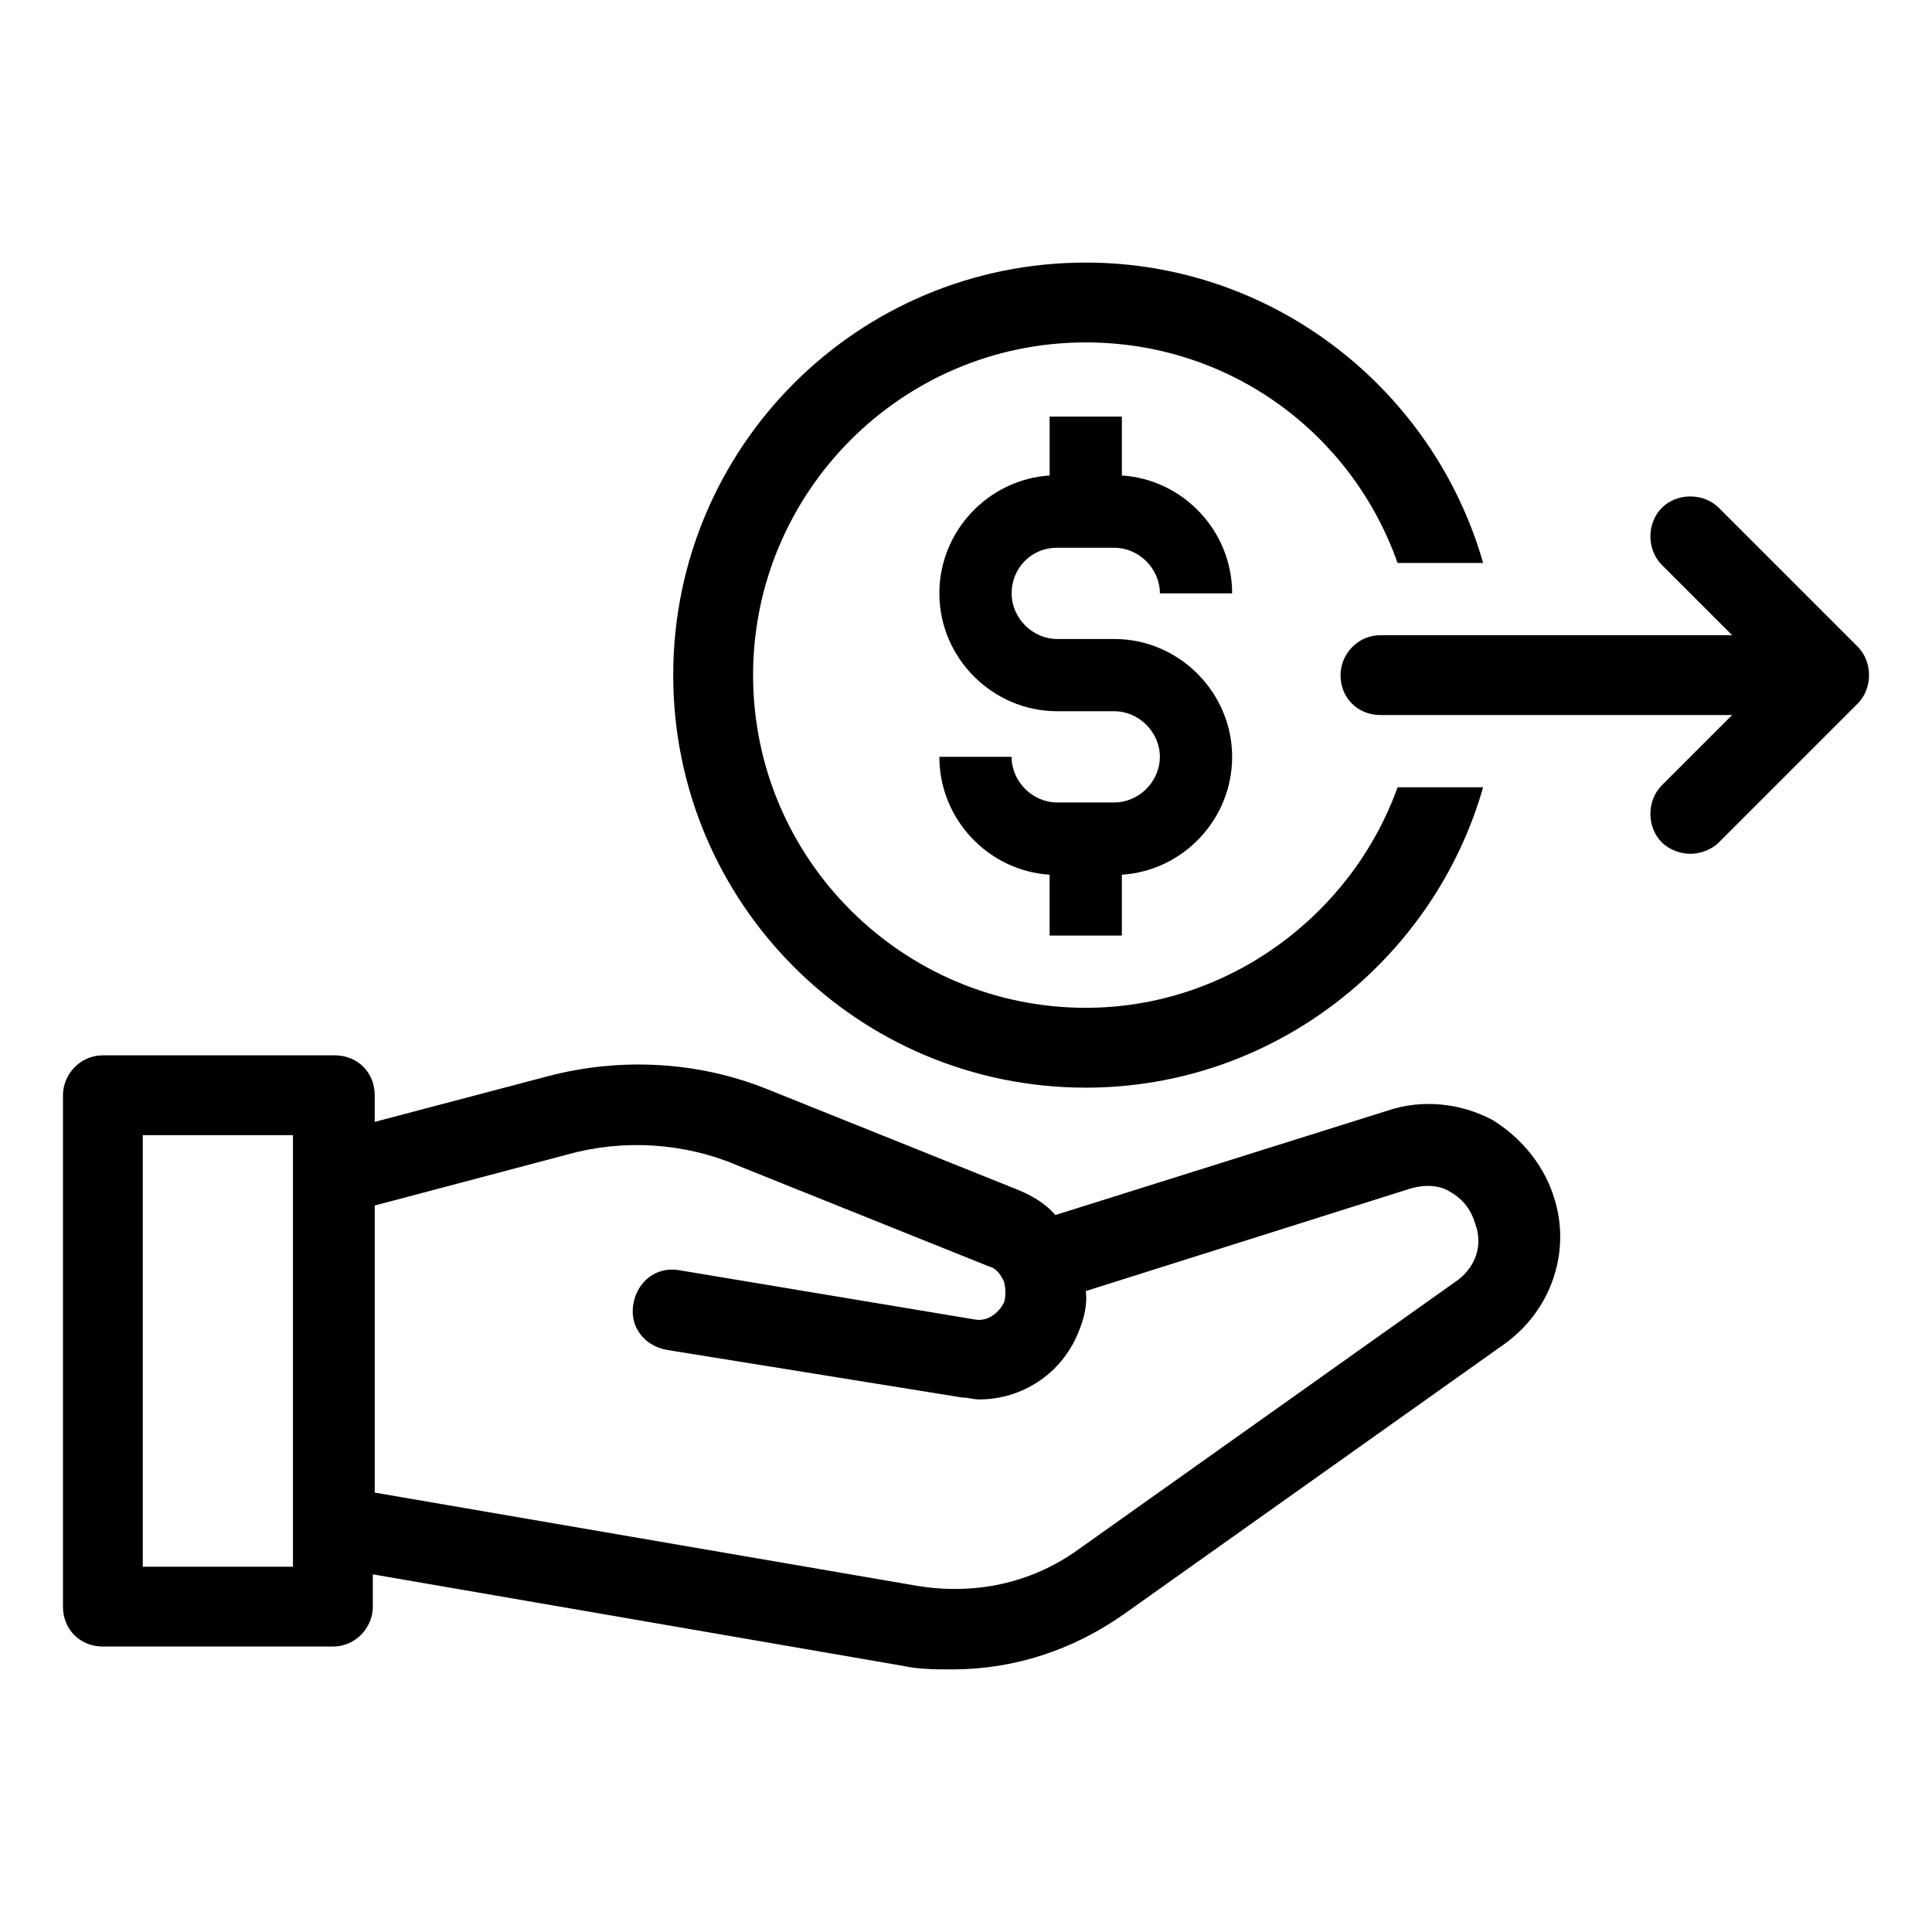
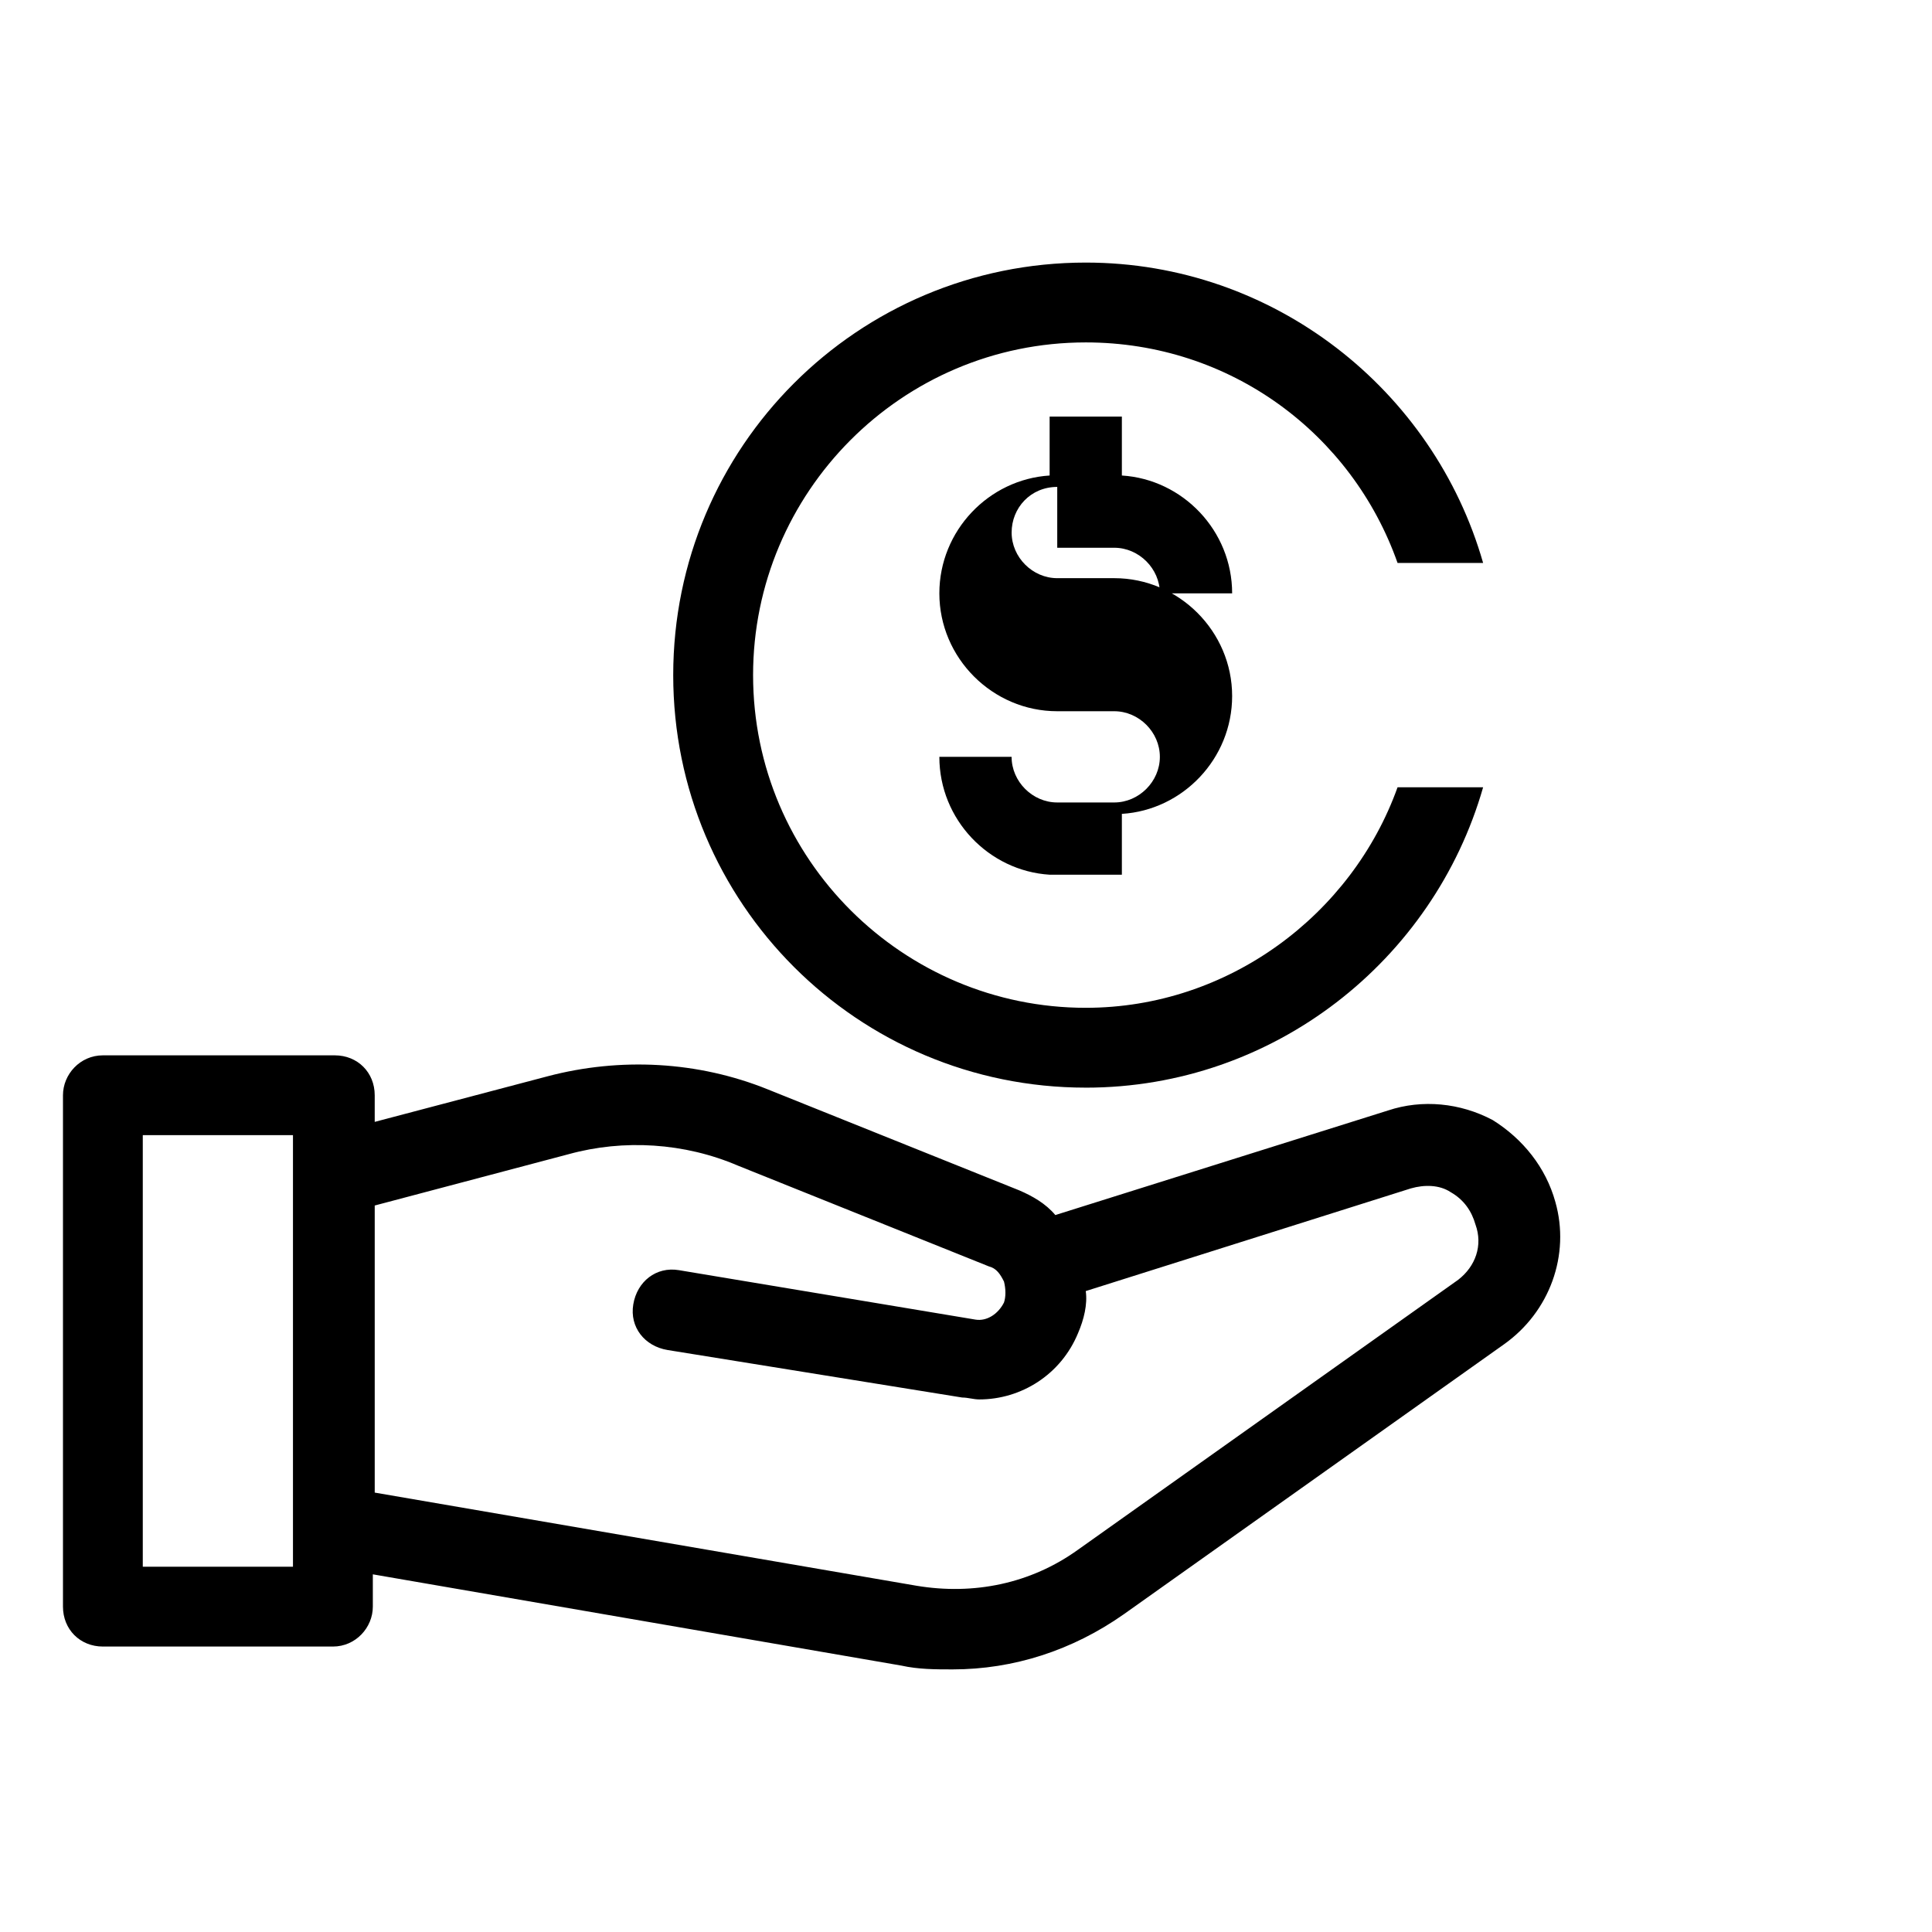
<svg xmlns="http://www.w3.org/2000/svg" fill="#000000" width="800px" height="800px" version="1.1" viewBox="144 144 512 512">
  <g>
    <path d="m539.55 440.81c-8.566-4.535-18.641-5.543-27.711-2.519l-88.168 27.711c-2.519-3.023-6.047-5.039-9.574-6.551l-66.504-26.703c-18.641-7.559-39.297-8.566-58.441-3.527l-45.848 12.09v-7.055c0-6.047-4.535-10.578-10.578-10.578h-61.461c-6.047 0-10.578 5.039-10.578 10.578v135.52c0 6.047 4.535 10.578 10.578 10.578h60.961c6.047 0 10.578-5.039 10.578-10.578v-8.559l140.06 24.184c4.535 1.008 9.07 1.008 13.602 1.008 16.121 0 31.738-5.039 45.344-14.609l100.76-71.539c12.09-8.566 17.633-23.68 13.602-37.785-2.516-9.074-8.562-16.633-16.621-21.668zm-317.91 118.39h-39.801v-114.37h39.801zm308.84-76.074-100.76 71.539c-12.594 9.07-27.711 12.09-42.824 9.574l-143.59-24.688v-76.078l51.387-13.602c14.609-4.031 30.73-3.023 44.84 3.023l66.504 26.703c2.016 0.504 3.023 2.016 4.031 4.031 0.504 2.016 0.504 4.031 0 5.543-1.512 3.023-4.535 5.039-7.559 4.535l-78.594-13.102c-6.047-1.008-11.082 3.023-12.09 9.07-1.008 6.047 3.023 11.082 9.07 12.09l78.09 12.594c1.512 0 3.023 0.504 4.535 0.504 11.082 0 21.664-6.551 26.199-17.633 1.512-3.527 2.519-7.559 2.016-11.082l86.152-27.207c3.527-1.008 7.559-1.008 10.578 1.008 3.527 2.016 5.543 5.039 6.551 8.566 2.012 5.539-0.004 11.082-4.539 14.609z" />
-     <path d="m424.18 289.16h15.113c6.551 0 12.09 5.543 12.09 12.09h19.148c0-16.625-13.098-30.23-29.223-31.234v-15.617h-19.145v15.617c-16.121 1.008-29.223 14.609-29.223 31.234 0 17.129 14.105 31.234 31.234 31.234h15.113c6.551 0 12.09 5.543 12.09 12.09 0 6.551-5.543 12.09-12.09 12.09h-15.113c-6.551 0-12.09-5.543-12.09-12.09h-19.145c0 16.625 13.098 30.23 29.223 31.234v16.121h19.145v-16.121c16.125-1 29.223-14.602 29.223-31.23 0-17.129-14.105-31.234-31.234-31.234h-15.113c-6.551 0-12.09-5.543-12.09-12.09-0.004-6.551 5.035-12.094 12.086-12.094z" />
+     <path d="m424.18 289.16h15.113c6.551 0 12.09 5.543 12.09 12.09h19.148c0-16.625-13.098-30.23-29.223-31.234v-15.617h-19.145v15.617c-16.121 1.008-29.223 14.609-29.223 31.234 0 17.129 14.105 31.234 31.234 31.234h15.113c6.551 0 12.09 5.543 12.09 12.09 0 6.551-5.543 12.09-12.09 12.09h-15.113c-6.551 0-12.09-5.543-12.09-12.09h-19.145c0 16.625 13.098 30.23 29.223 31.234h19.145v-16.121c16.125-1 29.223-14.602 29.223-31.23 0-17.129-14.105-31.234-31.234-31.234h-15.113c-6.551 0-12.09-5.543-12.09-12.09-0.004-6.551 5.035-12.094 12.086-12.094z" />
    <path d="m431.74 432.24c49.879 0 92.195-33.754 105.3-79.602h-22.672c-12.09 33.754-44.84 58.441-82.625 58.441-48.367 0-88.168-39.297-88.168-88.168 0-48.367 39.297-88.168 88.168-88.168 38.289 0 70.535 24.184 82.625 58.441h22.672c-13.098-45.844-55.418-79.598-105.3-79.598-60.457 0-109.33 48.871-109.33 109.33 0 60.453 48.871 109.32 109.33 109.32z" />
-     <path d="m636.29 315.36-36.777-36.777c-4.031-4.031-11.082-4.031-15.113 0s-4.031 11.082 0 15.113l18.641 18.641h-93.207c-6.047 0-10.578 5.039-10.578 10.578 0 6.047 4.535 10.578 10.578 10.578h93.203l-18.641 18.641c-4.031 4.031-4.031 11.082 0 15.113 2.016 2.016 5.039 3.023 7.559 3.023s5.543-1.008 7.559-3.023l36.777-36.777c4.031-4.027 4.031-11.078 0-15.109z" />
  </g>
</svg>